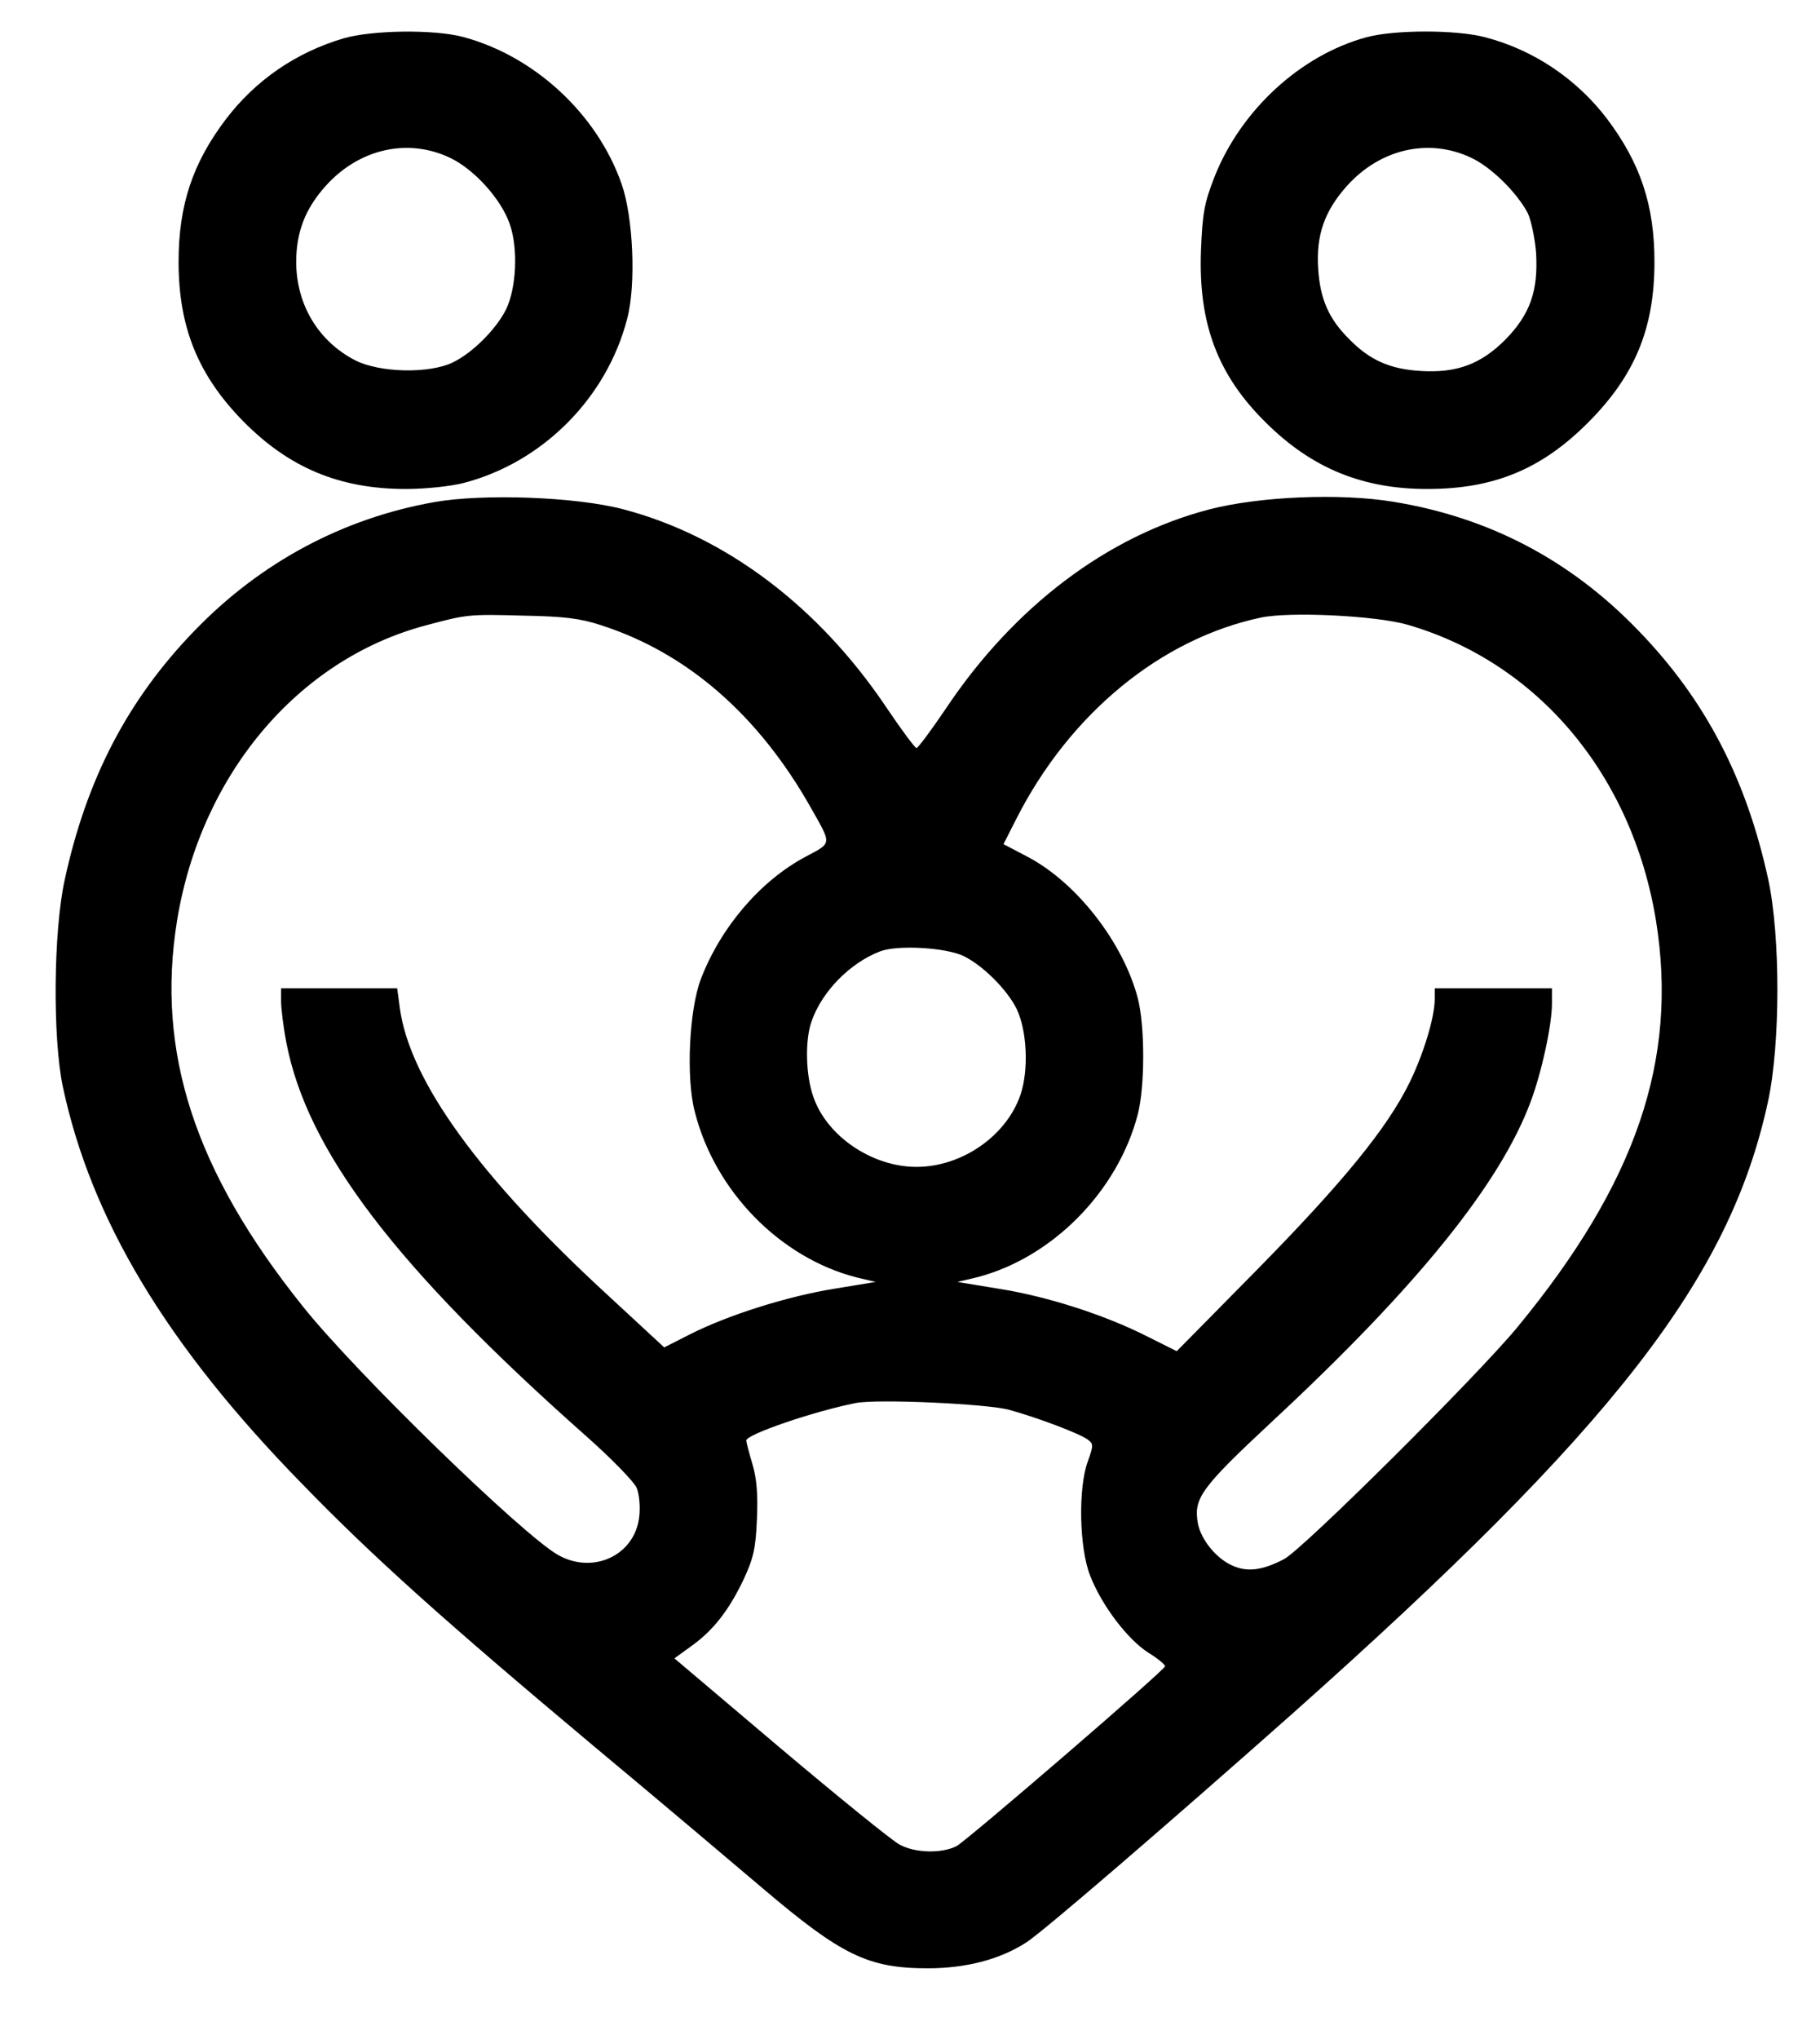
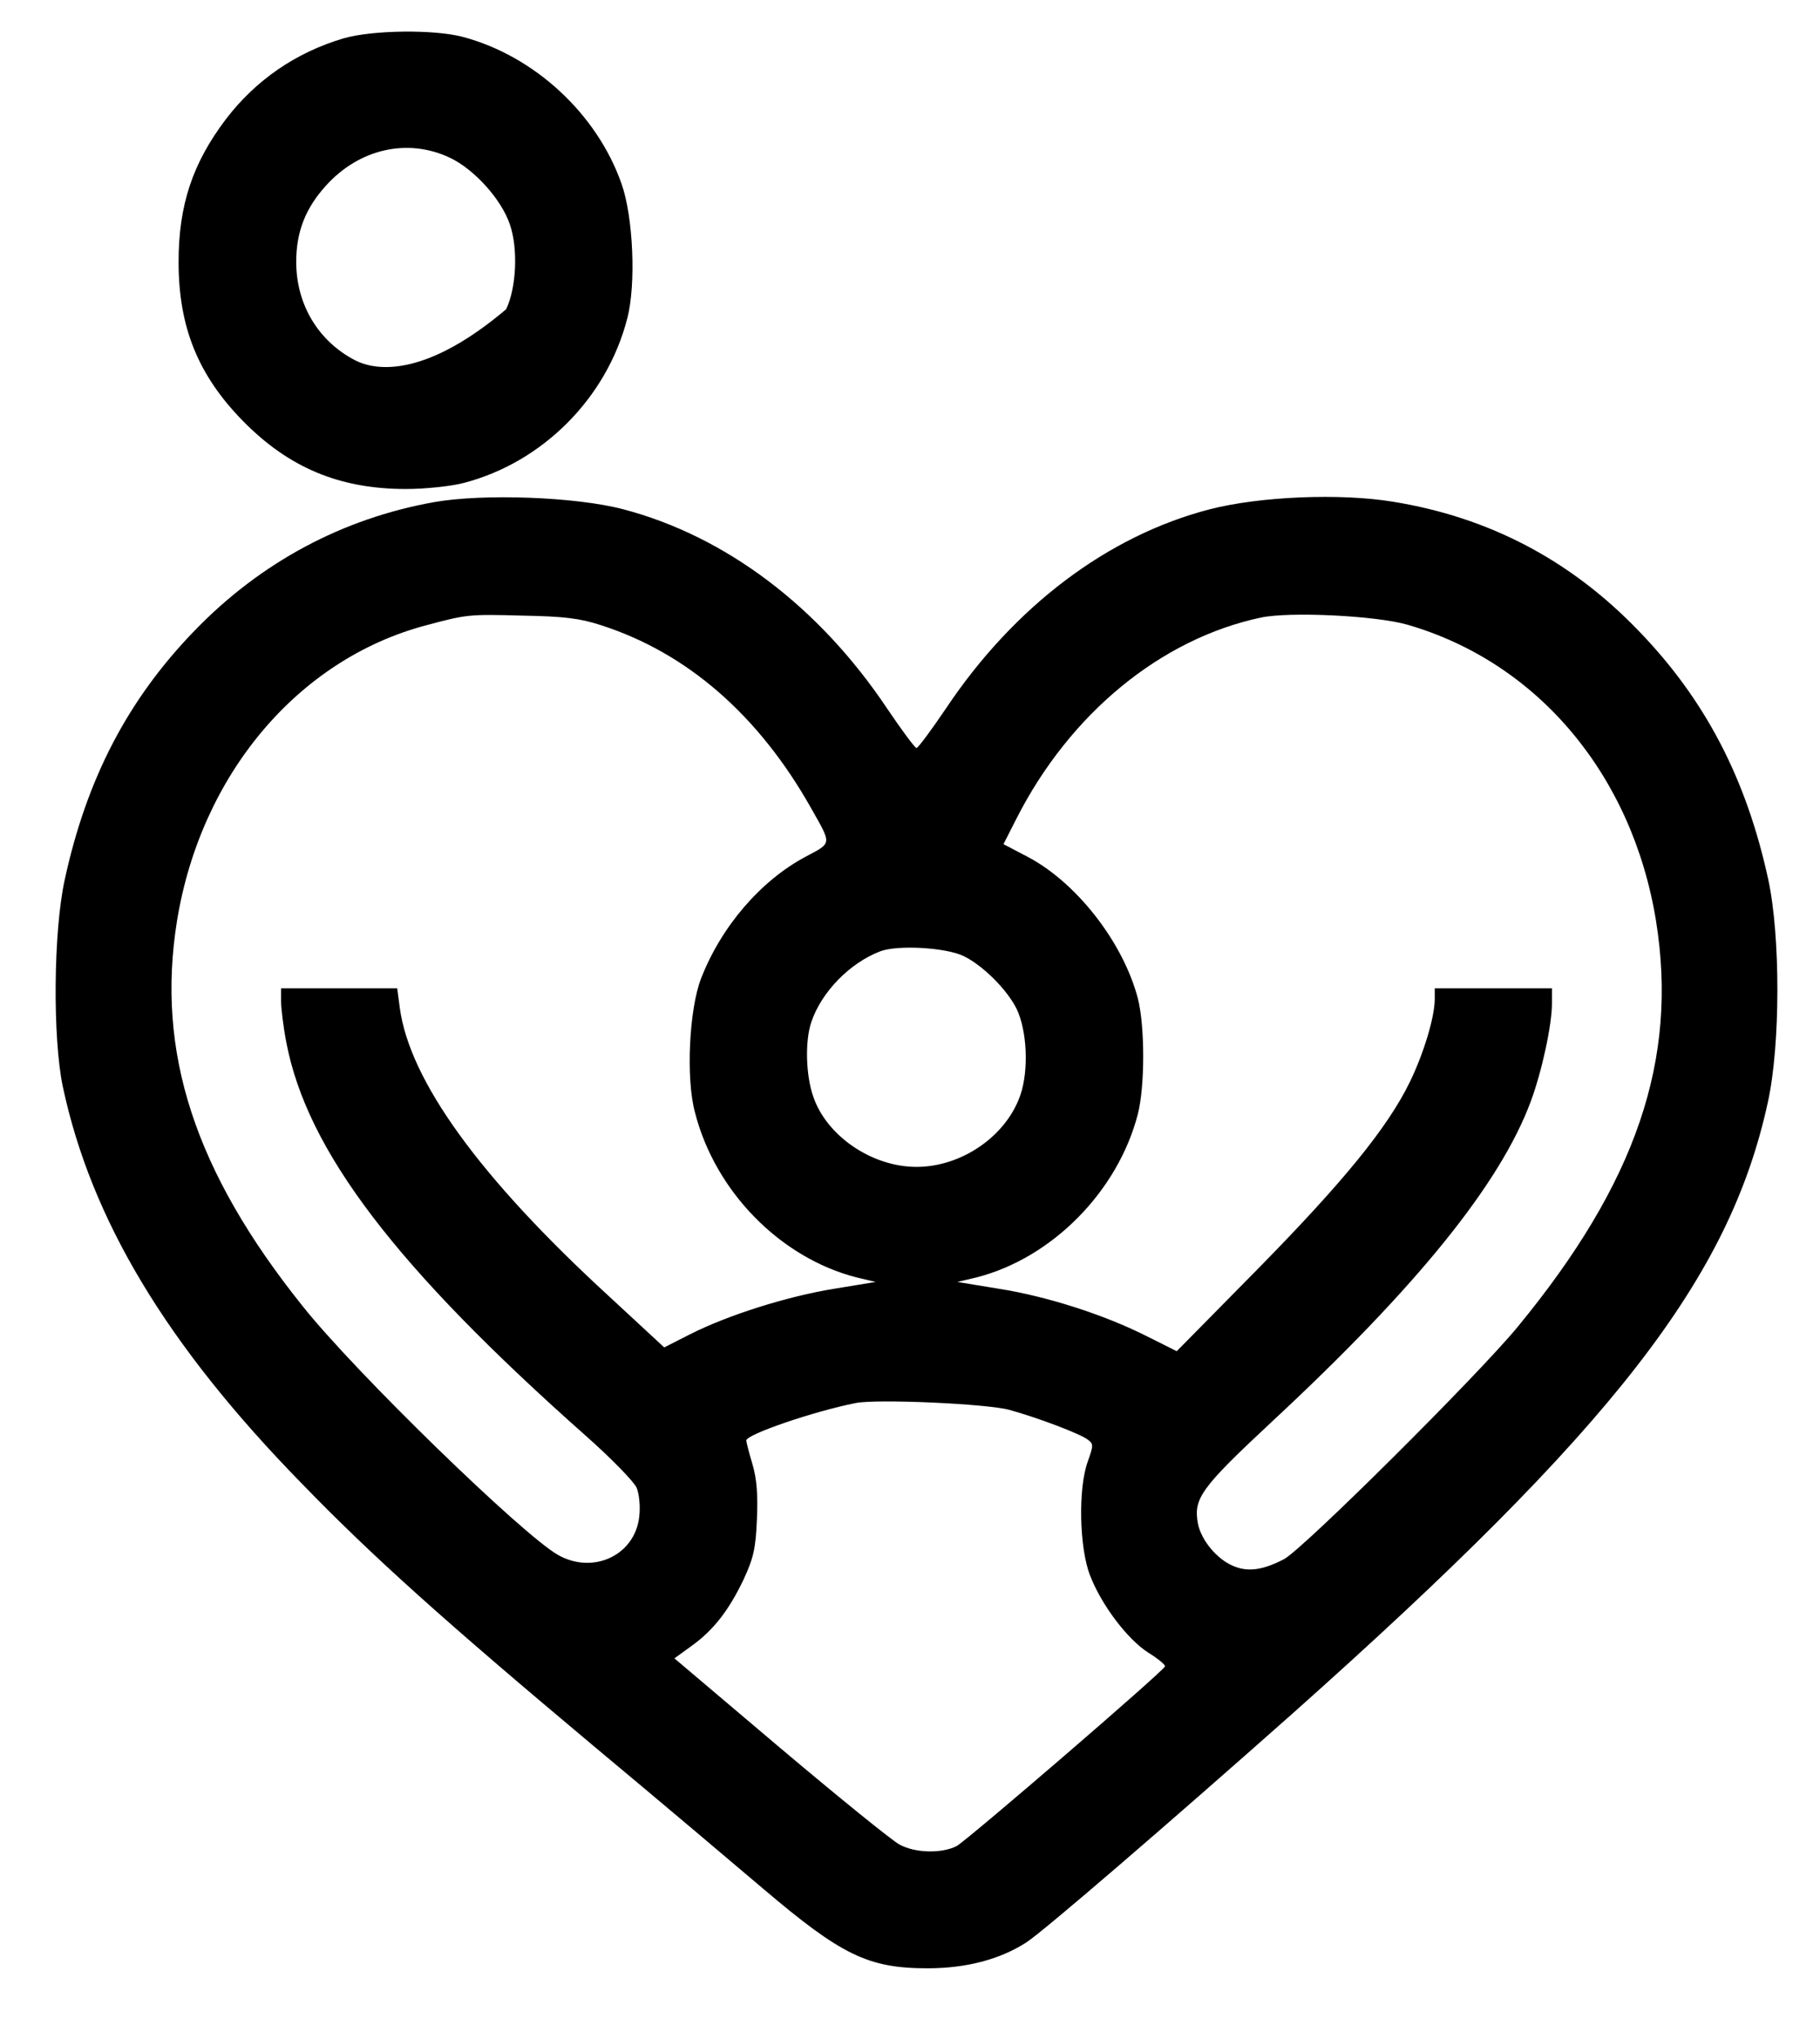
<svg xmlns="http://www.w3.org/2000/svg" width="25" height="28" viewBox="0 0 25 28" fill="none">
-   <path d="M4.718 0.527C4.069 0.719 3.513 1.098 3.102 1.638C2.645 2.241 2.453 2.818 2.453 3.597C2.453 4.496 2.723 5.156 3.341 5.785C3.97 6.424 4.666 6.715 5.575 6.715C5.84 6.715 6.194 6.678 6.37 6.632C7.451 6.351 8.334 5.468 8.615 4.377C8.74 3.909 8.698 2.974 8.537 2.522C8.199 1.56 7.337 0.766 6.355 0.506C5.96 0.402 5.113 0.412 4.718 0.527ZM6.173 2.163C6.511 2.319 6.89 2.74 7.004 3.083C7.119 3.415 7.093 3.956 6.952 4.247C6.822 4.512 6.495 4.844 6.225 4.974C5.903 5.135 5.217 5.12 4.879 4.948C4.375 4.688 4.069 4.184 4.069 3.597C4.069 3.187 4.193 2.865 4.474 2.553C4.931 2.044 5.596 1.893 6.173 2.163Z" fill="black" />
-   <path d="M18.772 0.511C17.868 0.755 17.047 1.509 16.683 2.428C16.543 2.787 16.517 2.927 16.497 3.441C16.46 4.444 16.725 5.151 17.39 5.805C18.019 6.429 18.715 6.715 19.604 6.715C20.518 6.715 21.173 6.445 21.812 5.805C22.456 5.161 22.726 4.512 22.726 3.597C22.726 2.818 22.534 2.241 22.072 1.628C21.651 1.077 21.058 0.682 20.398 0.511C20.004 0.407 19.157 0.407 18.772 0.511ZM20.201 2.163C20.477 2.288 20.835 2.641 20.986 2.927C21.032 3.026 21.084 3.27 21.1 3.473C21.131 3.997 21.017 4.319 20.674 4.668C20.336 5.005 20.004 5.125 19.51 5.094C19.094 5.068 18.819 4.948 18.538 4.662C18.253 4.382 18.133 4.106 18.107 3.691C18.076 3.228 18.195 2.896 18.502 2.553C18.959 2.044 19.624 1.893 20.201 2.163Z" fill="black" />
+   <path d="M4.718 0.527C4.069 0.719 3.513 1.098 3.102 1.638C2.645 2.241 2.453 2.818 2.453 3.597C2.453 4.496 2.723 5.156 3.341 5.785C3.97 6.424 4.666 6.715 5.575 6.715C5.84 6.715 6.194 6.678 6.37 6.632C7.451 6.351 8.334 5.468 8.615 4.377C8.74 3.909 8.698 2.974 8.537 2.522C8.199 1.56 7.337 0.766 6.355 0.506C5.96 0.402 5.113 0.412 4.718 0.527ZM6.173 2.163C6.511 2.319 6.89 2.74 7.004 3.083C7.119 3.415 7.093 3.956 6.952 4.247C5.903 5.135 5.217 5.12 4.879 4.948C4.375 4.688 4.069 4.184 4.069 3.597C4.069 3.187 4.193 2.865 4.474 2.553C4.931 2.044 5.596 1.893 6.173 2.163Z" fill="black" />
  <path d="M5.965 6.895C4.707 7.119 3.58 7.721 2.671 8.662C1.756 9.607 1.19 10.693 0.889 12.081C0.733 12.792 0.722 14.252 0.863 14.923C1.252 16.746 2.286 18.471 4.146 20.373C5.113 21.371 6.11 22.264 8.157 23.979C9.098 24.763 10.142 25.647 10.485 25.938C11.556 26.847 11.924 27.029 12.74 27.029C13.27 27.029 13.732 26.909 14.096 26.675C14.33 26.525 16.06 25.034 17.759 23.527C22.171 19.599 23.76 17.557 24.285 15.13C24.457 14.346 24.457 12.855 24.29 12.081C23.989 10.693 23.423 9.607 22.508 8.662C21.573 7.69 20.451 7.103 19.136 6.89C18.409 6.77 17.302 6.817 16.616 6.994C15.213 7.358 13.93 8.329 12.995 9.727C12.792 10.028 12.61 10.272 12.589 10.272C12.569 10.272 12.387 10.028 12.184 9.727C11.249 8.329 9.966 7.363 8.563 6.994C7.913 6.822 6.64 6.776 5.965 6.895ZM8.251 8.584C9.436 8.963 10.423 9.82 11.145 11.104C11.426 11.602 11.431 11.571 11.067 11.764C10.444 12.096 9.903 12.73 9.628 13.442C9.467 13.863 9.42 14.803 9.545 15.271C9.82 16.357 10.714 17.271 11.763 17.541L12.028 17.604L11.462 17.697C10.818 17.801 10.007 18.056 9.482 18.321L9.124 18.503L8.36 17.796C6.588 16.17 5.627 14.839 5.492 13.842L5.456 13.572H4.661H3.861V13.748C3.861 13.847 3.892 14.102 3.933 14.315C4.219 15.806 5.435 17.401 8.048 19.718C8.396 20.025 8.708 20.347 8.745 20.43C8.781 20.518 8.797 20.69 8.781 20.825C8.724 21.355 8.152 21.625 7.669 21.355C7.191 21.09 4.879 18.845 4.157 17.936C2.671 16.081 2.141 14.445 2.432 12.642C2.759 10.641 4.089 9.057 5.845 8.589C6.412 8.438 6.427 8.433 7.186 8.454C7.737 8.464 7.965 8.49 8.251 8.584ZM19.334 8.579C21.126 9.098 22.42 10.641 22.747 12.642C23.054 14.549 22.477 16.242 20.846 18.222C20.295 18.892 17.884 21.288 17.635 21.412C17.344 21.563 17.141 21.589 16.944 21.506C16.715 21.412 16.502 21.152 16.455 20.924C16.393 20.576 16.486 20.441 17.484 19.511C19.458 17.676 20.607 16.258 21.027 15.125C21.178 14.72 21.318 14.076 21.318 13.78V13.572H20.513H19.708V13.717C19.708 13.967 19.557 14.465 19.365 14.86C19.058 15.489 18.45 16.232 17.276 17.427L16.164 18.555L15.748 18.347C15.172 18.056 14.382 17.801 13.717 17.697L13.151 17.604L13.416 17.541C14.45 17.276 15.354 16.362 15.629 15.302C15.728 14.917 15.728 14.091 15.629 13.707C15.426 12.938 14.787 12.117 14.112 11.764L13.784 11.592L13.961 11.244C14.694 9.8 15.946 8.771 17.323 8.48C17.723 8.397 18.902 8.454 19.334 8.579ZM13.239 13.13C13.504 13.26 13.836 13.592 13.966 13.857C14.107 14.154 14.133 14.689 14.018 15.032C13.826 15.598 13.213 16.024 12.589 16.024C11.976 16.024 11.353 15.598 11.171 15.058C11.067 14.762 11.057 14.289 11.145 14.034C11.285 13.618 11.68 13.218 12.096 13.062C12.335 12.974 12.995 13.011 13.239 13.13ZM13.862 19.36C14.257 19.469 14.834 19.687 14.943 19.77C15.021 19.828 15.021 19.848 14.943 20.067C14.808 20.43 14.824 21.256 14.974 21.636C15.13 22.041 15.489 22.514 15.774 22.695C15.91 22.779 16.008 22.862 16.003 22.883C15.982 22.95 13.291 25.267 13.14 25.351C12.938 25.454 12.574 25.449 12.356 25.33C12.257 25.278 11.519 24.68 10.719 24.005L9.264 22.773L9.493 22.607C9.799 22.389 10.012 22.114 10.215 21.688C10.35 21.397 10.381 21.262 10.397 20.867C10.412 20.534 10.397 20.311 10.335 20.103C10.288 19.947 10.251 19.802 10.251 19.781C10.251 19.698 11.176 19.381 11.758 19.266C12.059 19.209 13.556 19.277 13.862 19.36Z" fill="black" />
</svg>